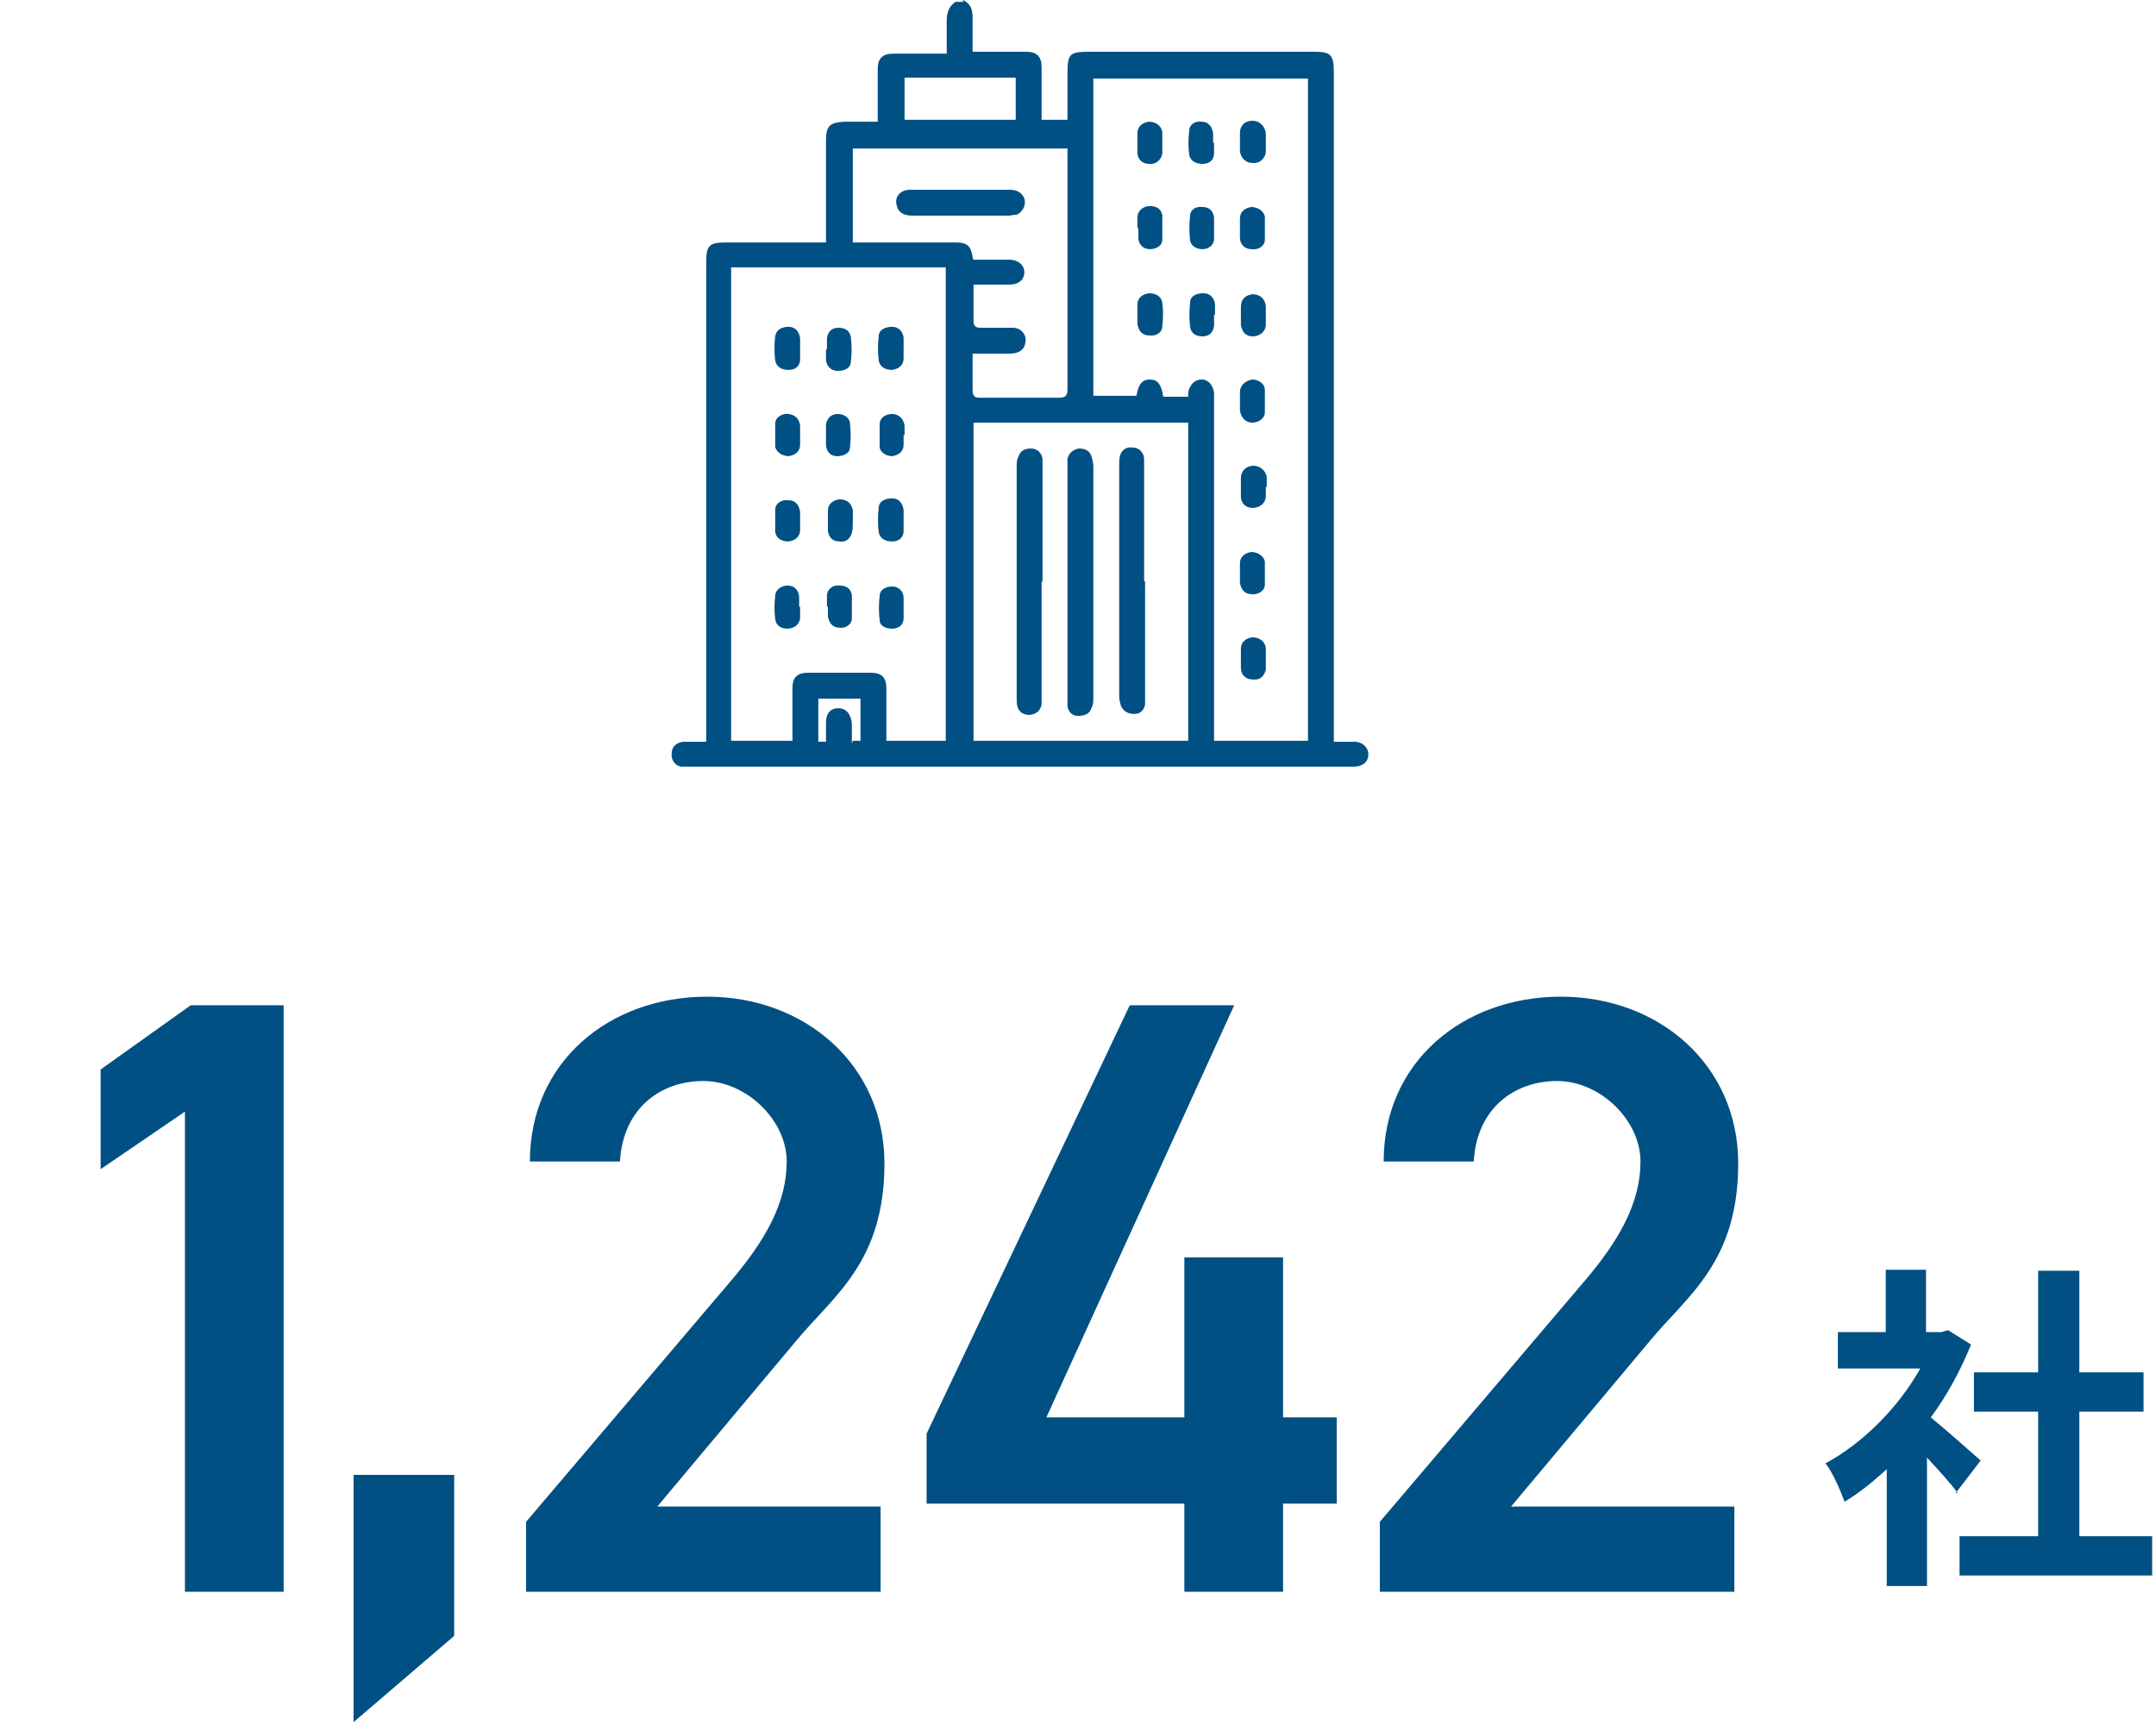
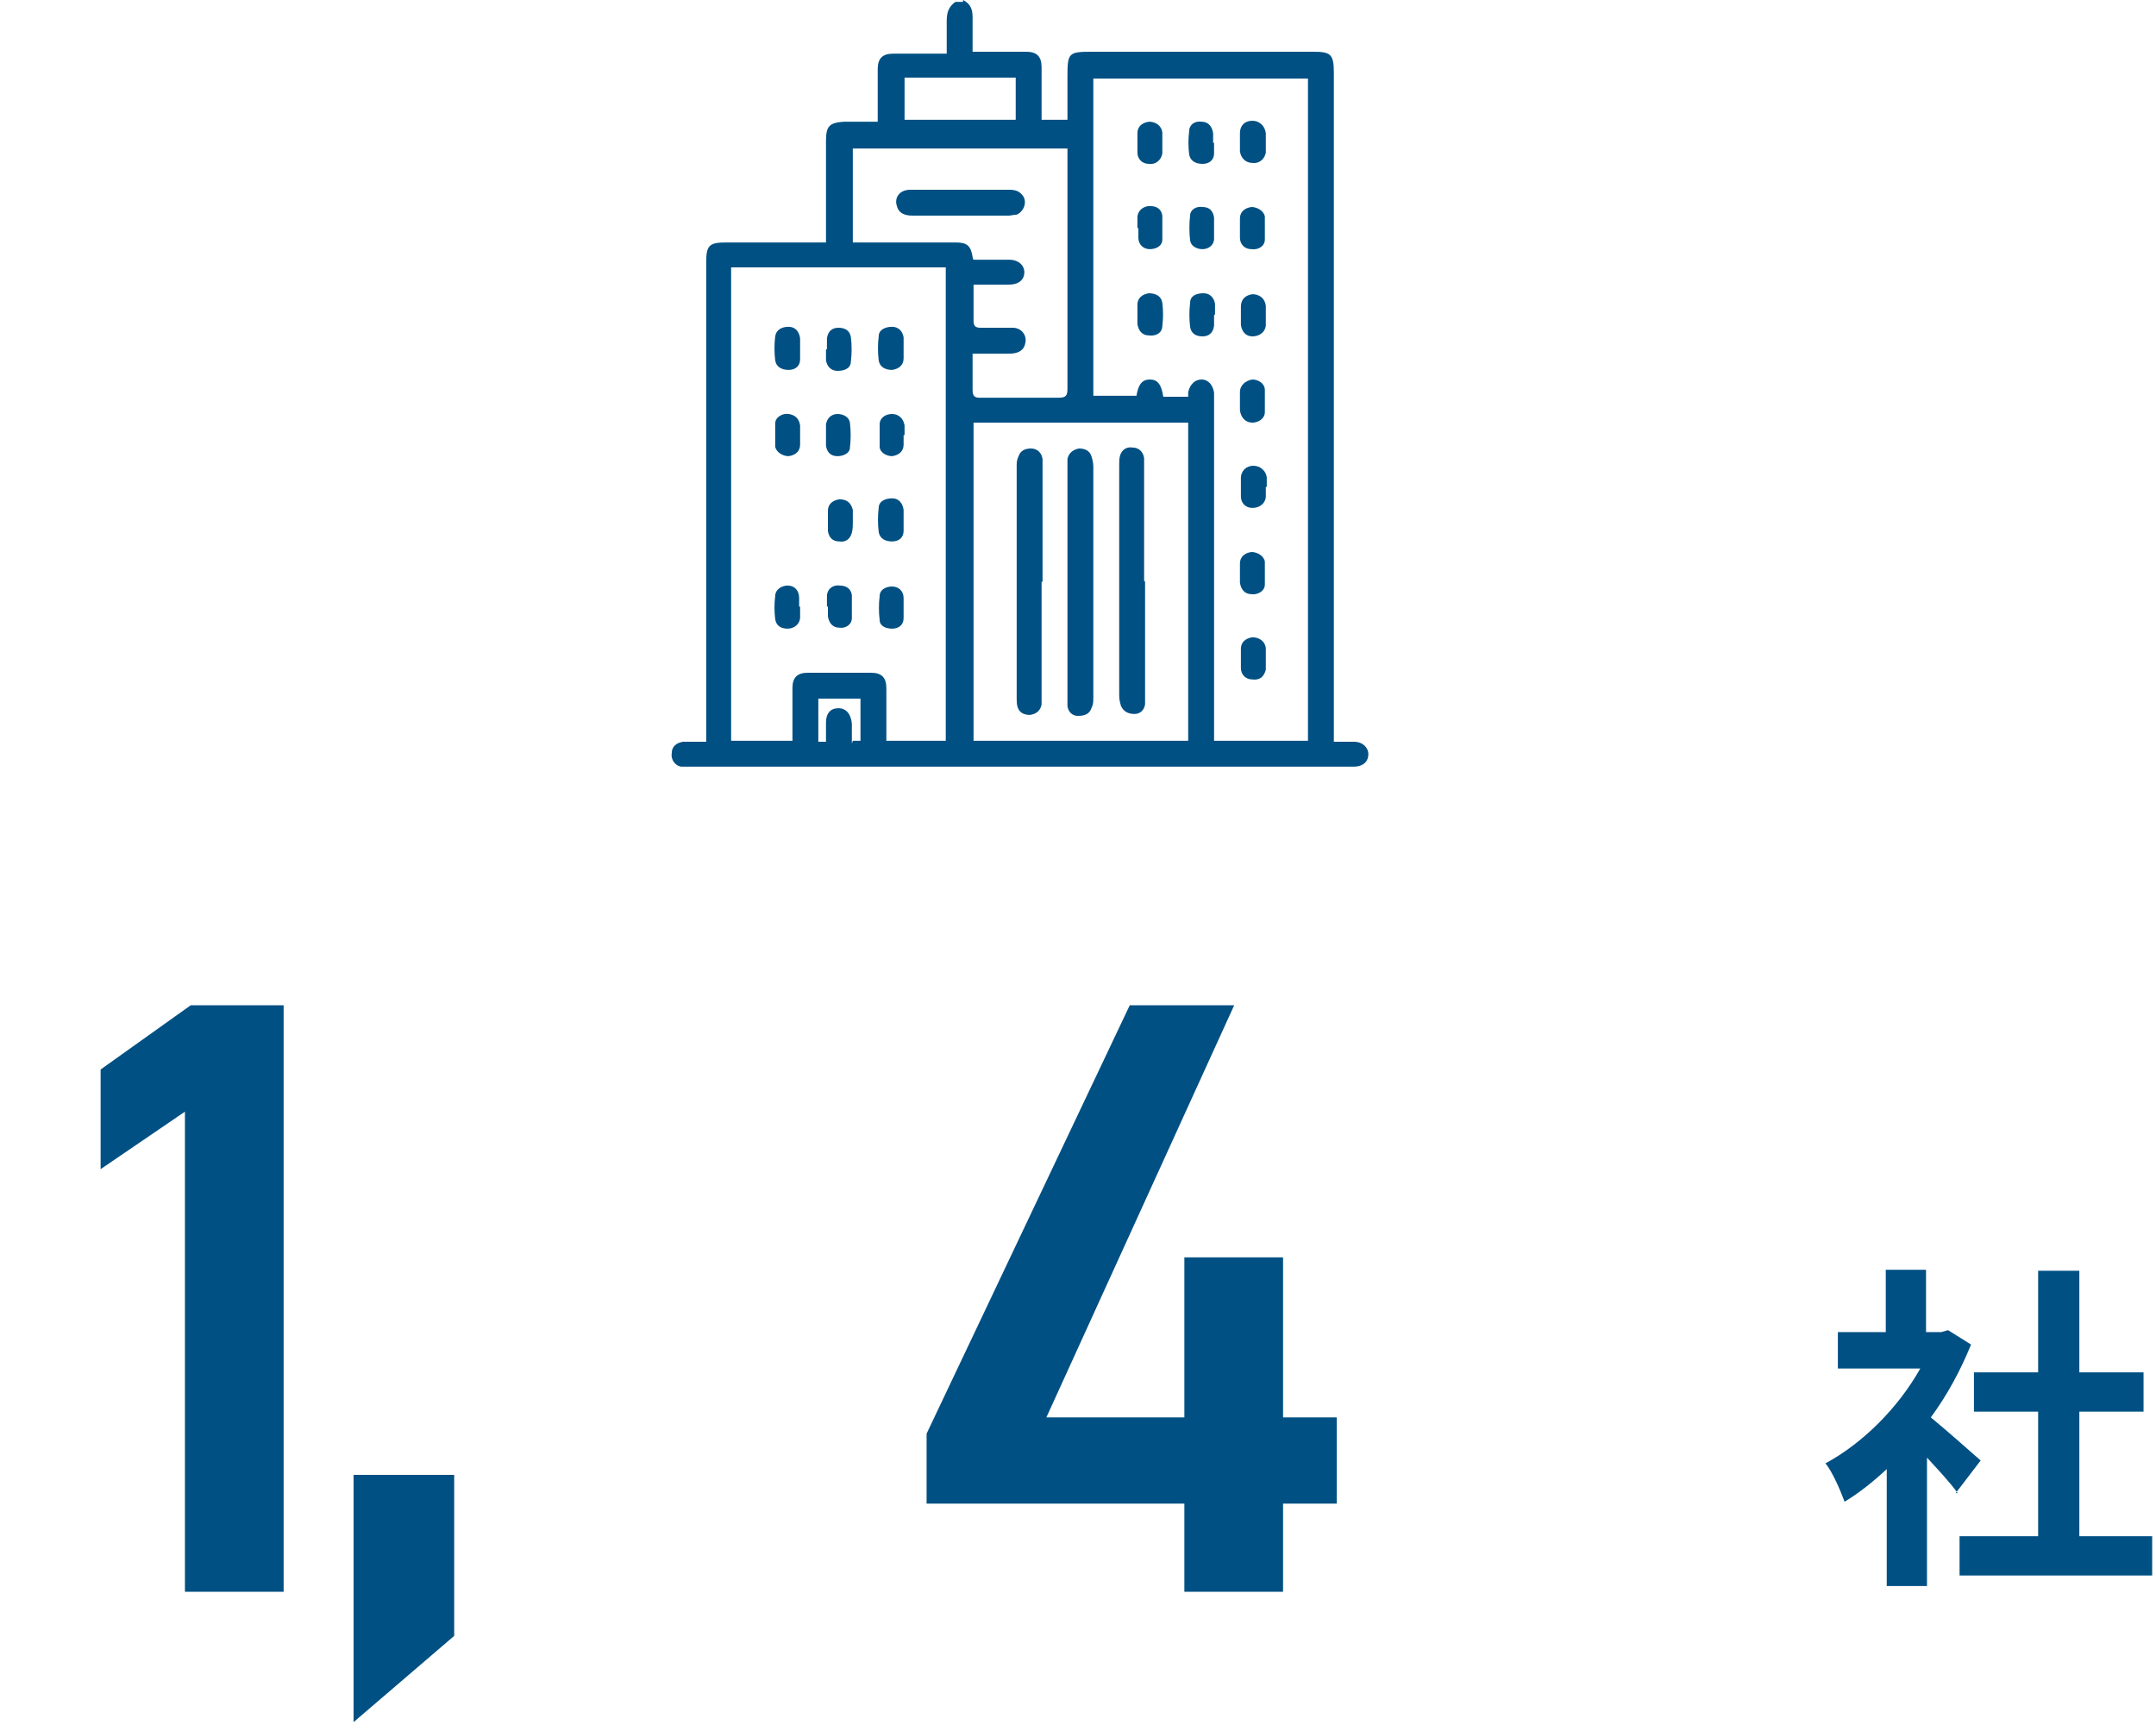
<svg xmlns="http://www.w3.org/2000/svg" id="_レイヤー_2" data-name=" レイヤー 2" version="1.1" viewBox="0 0 225 180">
  <defs>
    <style>
      .cls-1 {
        fill: #005083;
        stroke-width: 0px;
      }
    </style>
  </defs>
  <g>
    <g>
      <path class="cls-1" d="M29.6,166.1h-10.3v-50.1l-8.8,6v-10.4l9.4-6.7h9.7v61.2Z" />
      <path class="cls-1" d="M47.4,170.7l-10.5,9v-25.8h10.5v16.9Z" />
-       <path class="cls-1" d="M91.9,166.1h-37v-7.3l21-24.7c4-4.6,6.2-8.6,6.2-12.9s-4.2-8.4-8.7-8.4-8.4,2.9-8.7,8.4h-9.4c0-10.4,8.3-17.2,18.5-17.2s18.5,7.1,18.5,17.4-5.3,13.8-9.2,18.5l-14.5,17.3h23.3v8.9Z" />
      <path class="cls-1" d="M128.8,104.9l-19.6,43h14.4v-16.7h10.3v16.7h5.6v9h-5.6v9.2h-10.3v-9.2h-26.9v-7.3l21.2-44.7h10.9Z" />
-       <path class="cls-1" d="M181,166.1h-37v-7.3l21-24.7c4-4.6,6.2-8.6,6.2-12.9s-4.2-8.4-8.7-8.4-8.4,2.9-8.7,8.4h-9.4c0-10.4,8.3-17.2,18.5-17.2s18.5,7.1,18.5,17.4-5.3,13.8-9.2,18.5l-14.5,17.3h23.3v8.9Z" />
    </g>
    <path class="cls-1" d="M204.3,155.8c-.7-1-2-2.4-3.2-3.7v13.4h-4.2v-12.2c-1.4,1.3-2.9,2.5-4.4,3.4-.4-1.1-1.3-3.2-2-4,3.9-2.1,7.6-5.8,9.9-9.9h-8.6v-3.8h5v-6.5h4.2v6.5h1.6l.7-.2,2.4,1.5c-1.1,2.7-2.5,5.3-4.2,7.6,1.7,1.4,4.4,3.8,5.2,4.5l-2.6,3.4ZM224.6,160.3v4.1h-20.1v-4.1h8.2v-13h-6.7v-4.1h6.7v-10.6h4.3v10.6h6.7v4.1h-6.7v13h7.6Z" />
  </g>
  <g>
    <path class="cls-1" d="M100.5,0c.8.4,1,1,1,1.8,0,1.1,0,2.3,0,3.6.4,0,.8,0,1.2,0,1.5,0,2.9,0,4.4,0,1.1,0,1.6.5,1.6,1.6,0,1.5,0,3.1,0,4.6,0,.3,0,.6,0,.9h2.7c0-1.5,0-3,0-4.5,0-2.5.1-2.6,2.6-2.6,7.7,0,15.4,0,23.1,0,1.8,0,2.1.3,2.1,2.2,0,22.9,0,45.8,0,68.7v1.1c.7,0,1.4,0,2.1,0,.9,0,1.5.6,1.5,1.3,0,.8-.6,1.3-1.5,1.3-.2,0-.4,0-.6,0-22.8,0-45.7,0-68.5,0-.4,0-.7,0-1.1,0-.7-.1-1.1-.8-1-1.4,0-.7.5-1.1,1.2-1.2.4,0,.8,0,1.2,0,.4,0,.7,0,1.2,0,0-.4,0-.7,0-1,0-16.3,0-32.7,0-49,0-1.8.3-2.1,2.1-2.1,3.4,0,6.9,0,10.4,0,0-.3,0-.6,0-.9,0-3.2,0-6.5,0-9.7,0-1.6.4-1.9,1.9-2,1.1,0,2.1,0,3.2,0,0,0,0,0,.3,0,0-.8,0-1.7,0-2.5,0-1,0-2,0-3,0-1.1.5-1.6,1.6-1.6,1.6,0,3.1,0,4.7,0,.3,0,.6,0,.9,0,0-1.2,0-2.3,0-3.4,0-.9.2-1.5.9-2h.8ZM114.2,41.3h4.4c.2-1.2.6-1.7,1.4-1.7.8,0,1.2.5,1.4,1.8h2.6c0-.2,0-.3,0-.5.2-.8.7-1.3,1.4-1.3.7,0,1.2.6,1.3,1.4,0,.3,0,.6,0,.9,0,11.5,0,23,0,34.4v1h9.8V8.2h-22.4v33.1ZM82.7,77.3c0-1.9,0-3.7,0-5.5,0-1.1.5-1.6,1.6-1.6,2.2,0,4.4,0,6.6,0,1.1,0,1.6.5,1.6,1.6,0,1.6,0,3.1,0,4.7,0,.3,0,.5,0,.8h6.2V27.9h-22.4v49.4h6.3ZM124,44.1h-22.4v33.2h22.4v-33.2ZM101.5,36.9c0,1.3,0,2.5,0,3.8,0,.6.2.8.7.8,2.8,0,5.5,0,8.3,0,.7,0,.9-.2.9-.9,0-8.1,0-16.2,0-24.3v-.8h-22.4v9.8c.3,0,.6,0,.9,0,3.3,0,6.6,0,9.8,0,1.2,0,1.6.3,1.8,1.5,0,0,0,.2.1.3,1.2,0,2.5,0,3.7,0,1,0,1.6.6,1.6,1.3,0,.8-.6,1.3-1.6,1.3-.2,0-.4,0-.5,0-1.1,0-2.1,0-3.2,0,0,1.4,0,2.6,0,3.8,0,.5.2.7.7.7,1.1,0,2.2,0,3.4,0,.9,0,1.5.8,1.3,1.6-.1.7-.7,1.1-1.6,1.1-1.2,0-2.4,0-3.8,0ZM106,12.5v-4.4h-11.6v4.4h11.6ZM89,77.3c.4,0,.6,0,.8,0v-4.4h-4.4v4.5c.3,0,.5,0,.8,0,0-.7,0-1.4,0-2,0-1,.5-1.5,1.3-1.5.8,0,1.3.6,1.4,1.6,0,.6,0,1.3,0,2.1Z" />
    <path class="cls-1" d="M129.4,41.8c0-.3,0-.6,0-.9,0-.7.6-1.2,1.3-1.3.6,0,1.3.4,1.3,1.1,0,.8,0,1.6,0,2.3,0,.7-.7,1.1-1.3,1.1-.7,0-1.2-.5-1.3-1.3,0-.3,0-.7,0-1Z" />
    <path class="cls-1" d="M126.7,23.8c0,.4,0,.7,0,1.1,0,.7-.6,1.1-1.2,1.1-.6,0-1.2-.3-1.3-.9-.1-.9-.1-1.8,0-2.6,0-.6.6-1,1.3-.9.7,0,1.1.4,1.2,1.1,0,.4,0,.8,0,1.2Z" />
    <path class="cls-1" d="M129.4,59.8c0-.3,0-.7,0-1,0-.7.5-1.1,1.2-1.2.6,0,1.3.4,1.4,1,0,.8,0,1.6,0,2.4,0,.7-.8,1.1-1.4,1-.7,0-1.1-.5-1.2-1.2,0-.3,0-.7,0-1Z" />
    <path class="cls-1" d="M129.4,23.8c0-.3,0-.7,0-1,0-.7.5-1.1,1.2-1.2.6,0,1.3.4,1.4,1,0,.8,0,1.6,0,2.4,0,.7-.7,1.1-1.4,1-.7,0-1.2-.5-1.2-1.2,0-.3,0-.7,0-1Z" />
    <path class="cls-1" d="M118.7,23.8c0-.4,0-.7,0-1.1,0-.7.6-1.2,1.3-1.2.7,0,1.2.3,1.3,1,0,.8,0,1.7,0,2.5,0,.7-.7,1-1.3,1-.7,0-1.2-.5-1.2-1.2,0-.3,0-.7,0-1,0,0,0,0,0,0Z" />
    <path class="cls-1" d="M132.1,32.8c0,.4,0,.8,0,1.2-.1.7-.7,1.1-1.4,1.1-.7,0-1.1-.5-1.2-1.2,0-.6,0-1.3,0-1.9,0-.8.5-1.2,1.2-1.3.7,0,1.3.4,1.4,1.2,0,.3,0,.7,0,1,0,0,0,0,0,0Z" />
    <path class="cls-1" d="M132.1,14.8c0,.4,0,.7,0,1.1-.1.7-.7,1.2-1.4,1.1-.7,0-1.2-.5-1.3-1.2,0-.6,0-1.2,0-1.9,0-.8.5-1.3,1.3-1.3.7,0,1.3.5,1.4,1.3,0,.3,0,.6,0,.9,0,0,0,0,0,0Z" />
    <path class="cls-1" d="M132.1,50.8c0,.4,0,.7,0,1.1-.1.7-.7,1.1-1.4,1.1-.7,0-1.2-.5-1.2-1.2,0-.6,0-1.3,0-1.9,0-.8.6-1.3,1.3-1.3.7,0,1.3.5,1.4,1.2,0,.3,0,.7,0,1,0,0,0,0,0,0Z" />
    <path class="cls-1" d="M132.1,68.8c0,.4,0,.8,0,1.1-.2.7-.6,1.1-1.4,1-.7,0-1.2-.5-1.2-1.2,0-.7,0-1.4,0-2,0-.7.5-1.1,1.2-1.2.7,0,1.3.4,1.4,1.1,0,.4,0,.8,0,1.2Z" />
    <path class="cls-1" d="M121.3,14.9c0,.4,0,.7,0,1.1-.1.7-.7,1.2-1.4,1.1-.7,0-1.2-.5-1.2-1.2,0-.7,0-1.4,0-2,0-.7.5-1.1,1.2-1.2.7,0,1.3.4,1.4,1.1,0,.4,0,.8,0,1.2Z" />
    <path class="cls-1" d="M118.7,32.8c0-.3,0-.7,0-1,0-.7.5-1.1,1.2-1.2.7,0,1.3.3,1.4,1,.1.8.1,1.6,0,2.4,0,.7-.6,1.1-1.4,1-.7,0-1.1-.5-1.2-1.2,0-.3,0-.7,0-1Z" />
    <path class="cls-1" d="M126.7,14.9c0,.3,0,.7,0,1.1,0,.7-.5,1.1-1.2,1.1-.7,0-1.3-.3-1.4-1-.1-.8-.1-1.6,0-2.4,0-.7.6-1.1,1.3-1,.7,0,1.1.5,1.2,1.2,0,.3,0,.7,0,1Z" />
    <path class="cls-1" d="M126.7,32.9c0,.3,0,.7,0,1.1-.1.7-.5,1.1-1.2,1.1-.7,0-1.2-.3-1.3-1-.1-.8-.1-1.7,0-2.5,0-.7.6-1,1.4-1,.7,0,1.1.5,1.2,1.1,0,.4,0,.7,0,1.1Z" />
    <path class="cls-1" d="M83.5,45.5c0,.3,0,.6,0,.9,0,.7-.5,1.1-1.2,1.2-.6,0-1.3-.4-1.4-1,0-.8,0-1.6,0-2.4,0-.7.8-1.1,1.4-1,.7.1,1.1.5,1.2,1.2,0,.4,0,.7,0,1.1Z" />
    <path class="cls-1" d="M86.2,45.4c0-.4,0-.7,0-1.1.1-.7.6-1.1,1.2-1.1.6,0,1.2.3,1.3.9.1.9.1,1.8,0,2.6,0,.6-.7.9-1.3.9-.7,0-1.1-.4-1.2-1.1,0-.4,0-.8,0-1.2Z" />
    <path class="cls-1" d="M94.3,45.4c0,.3,0,.7,0,1,0,.7-.5,1.1-1.2,1.2-.6,0-1.3-.4-1.3-1,0-.8,0-1.6,0-2.3,0-.7.6-1.1,1.3-1.1.7,0,1.2.5,1.3,1.2,0,.3,0,.7,0,1,0,0,0,0,0,0Z" />
    <path class="cls-1" d="M83.5,63.3c0,.4,0,.7,0,1.1,0,.7-.6,1.2-1.3,1.2-.7,0-1.2-.3-1.3-1-.1-.8-.1-1.6,0-2.4,0-.7.7-1.1,1.3-1.1.7,0,1.2.5,1.2,1.3,0,.3,0,.6,0,.9,0,0,0,0,0,0Z" />
    <path class="cls-1" d="M86.3,63.3c0-.3,0-.7,0-1.1,0-.7.6-1.2,1.3-1.1.7,0,1.2.3,1.3,1,0,.8,0,1.6,0,2.4,0,.7-.7,1.1-1.3,1-.7,0-1.1-.5-1.2-1.2,0-.3,0-.7,0-1Z" />
    <path class="cls-1" d="M94.3,63.4c0,.4,0,.7,0,1.1,0,.7-.5,1.1-1.2,1.1-.7,0-1.3-.3-1.3-.9-.1-.8-.1-1.7,0-2.5,0-.7.7-1,1.3-1,.7,0,1.2.5,1.2,1.2,0,.3,0,.7,0,1,0,0,0,0,0,0Z" />
    <path class="cls-1" d="M83.5,36.4c0,.4,0,.7,0,1.1,0,.7-.5,1.1-1.2,1.1-.7,0-1.3-.3-1.4-1-.1-.8-.1-1.7,0-2.5.1-.7.7-1,1.4-1,.7,0,1.1.5,1.2,1.2,0,.3,0,.7,0,1Z" />
-     <path class="cls-1" d="M83.5,54.4c0,.3,0,.6,0,.9,0,.7-.5,1.1-1.2,1.2-.7,0-1.3-.3-1.4-1,0-.8,0-1.6,0-2.3,0-.7.7-1.1,1.4-1,.7,0,1.1.5,1.2,1.2,0,.3,0,.7,0,1Z" />
    <path class="cls-1" d="M94.3,54.4c0,.3,0,.7,0,1,0,.7-.5,1.1-1.2,1.1-.7,0-1.3-.3-1.4-1-.1-.8-.1-1.7,0-2.5,0-.7.7-1,1.4-1,.7,0,1.1.5,1.2,1.2,0,.4,0,.7,0,1.1Z" />
    <path class="cls-1" d="M94.3,36.4c0,.3,0,.7,0,1,0,.7-.5,1.1-1.2,1.2-.7,0-1.3-.3-1.4-1-.1-.8-.1-1.7,0-2.5,0-.7.7-1,1.4-1,.7,0,1.1.5,1.2,1.1,0,.4,0,.7,0,1.1,0,0,0,0,0,0Z" />
    <path class="cls-1" d="M89,54.5c0,.3,0,.7-.1,1.1-.2.7-.7,1-1.3.9-.7,0-1.1-.4-1.2-1.1,0-.7,0-1.4,0-2.1,0-.7.5-1.1,1.2-1.2.7,0,1.2.3,1.4,1.1,0,.4,0,.8,0,1.3Z" />
    <path class="cls-1" d="M86.3,36.4c0-.3,0-.7,0-1.1.1-.7.5-1.1,1.2-1.1.7,0,1.2.3,1.3,1,.1.8.1,1.7,0,2.5,0,.7-.6,1-1.4,1-.7,0-1.1-.5-1.2-1.1,0-.4,0-.7,0-1.1Z" />
    <path class="cls-1" d="M119.5,60.7c0,4,0,7.9,0,11.9,0,.3,0,.6,0,.9-.1.6-.5,1-1.1,1-.6,0-1.1-.2-1.4-.8-.1-.3-.2-.7-.2-1.1,0-8,0-16.1,0-24.1,0-.3,0-.7.1-1,.2-.6.7-.9,1.3-.8.6,0,1.1.4,1.2,1.1,0,.3,0,.6,0,.9,0,4,0,8,0,11.9Z" />
    <path class="cls-1" d="M108.7,60.7c0,4,0,7.9,0,11.9,0,.3,0,.6,0,.9-.1.6-.5,1-1.2,1.1-.6,0-1.1-.2-1.3-.8-.1-.3-.1-.7-.1-1,0-8,0-16.1,0-24.1,0-.4,0-.7.2-1.1.2-.6.7-.8,1.3-.8.6,0,1.1.4,1.2,1.1,0,.3,0,.6,0,.9,0,4,0,8,0,11.9Z" />
    <path class="cls-1" d="M111.4,60.7c0-4,0-8,0-11.9,0-.3,0-.6,0-.9.1-.6.6-1,1.2-1.1.6,0,1.1.2,1.3.8.1.3.2.7.2,1.1,0,8,0,16.1,0,24.1,0,.4,0,.7-.2,1.1-.2.6-.7.8-1.4.8-.6,0-1-.4-1.1-1,0-.3,0-.6,0-.9,0-4,0-7.9,0-11.9Z" />
    <path class="cls-1" d="M100.2,19.8c1.7,0,3.4,0,5.1,0,.6,0,1.1.1,1.5.7.4.7,0,1.6-.7,1.9-.3,0-.6.1-.8.1-3.4,0-6.7,0-10.1,0-.7,0-1.4-.2-1.6-1-.3-.9.3-1.7,1.4-1.7,1.7,0,3.5,0,5.2,0h0Z" />
  </g>
</svg>